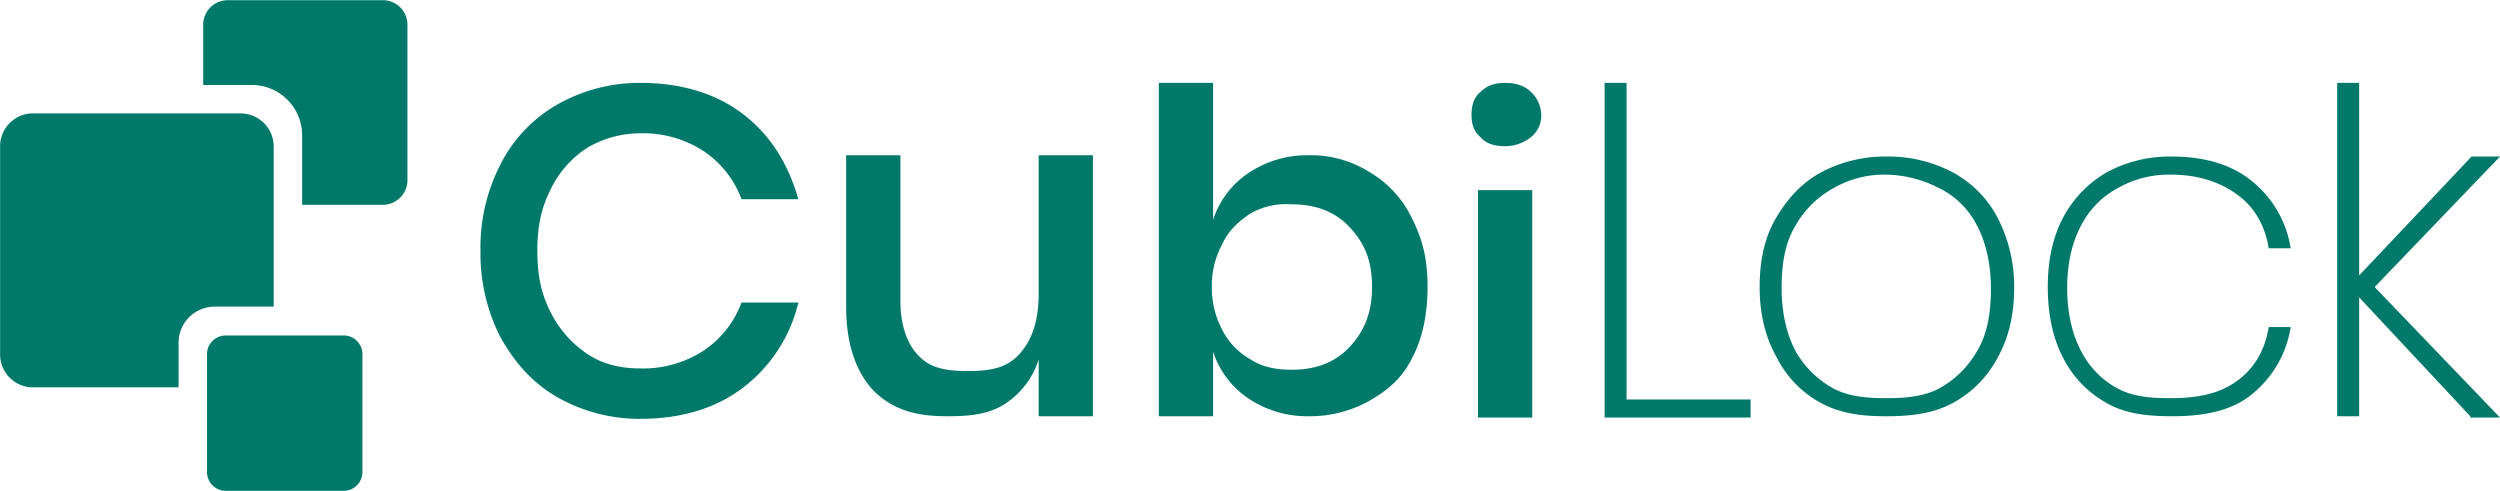
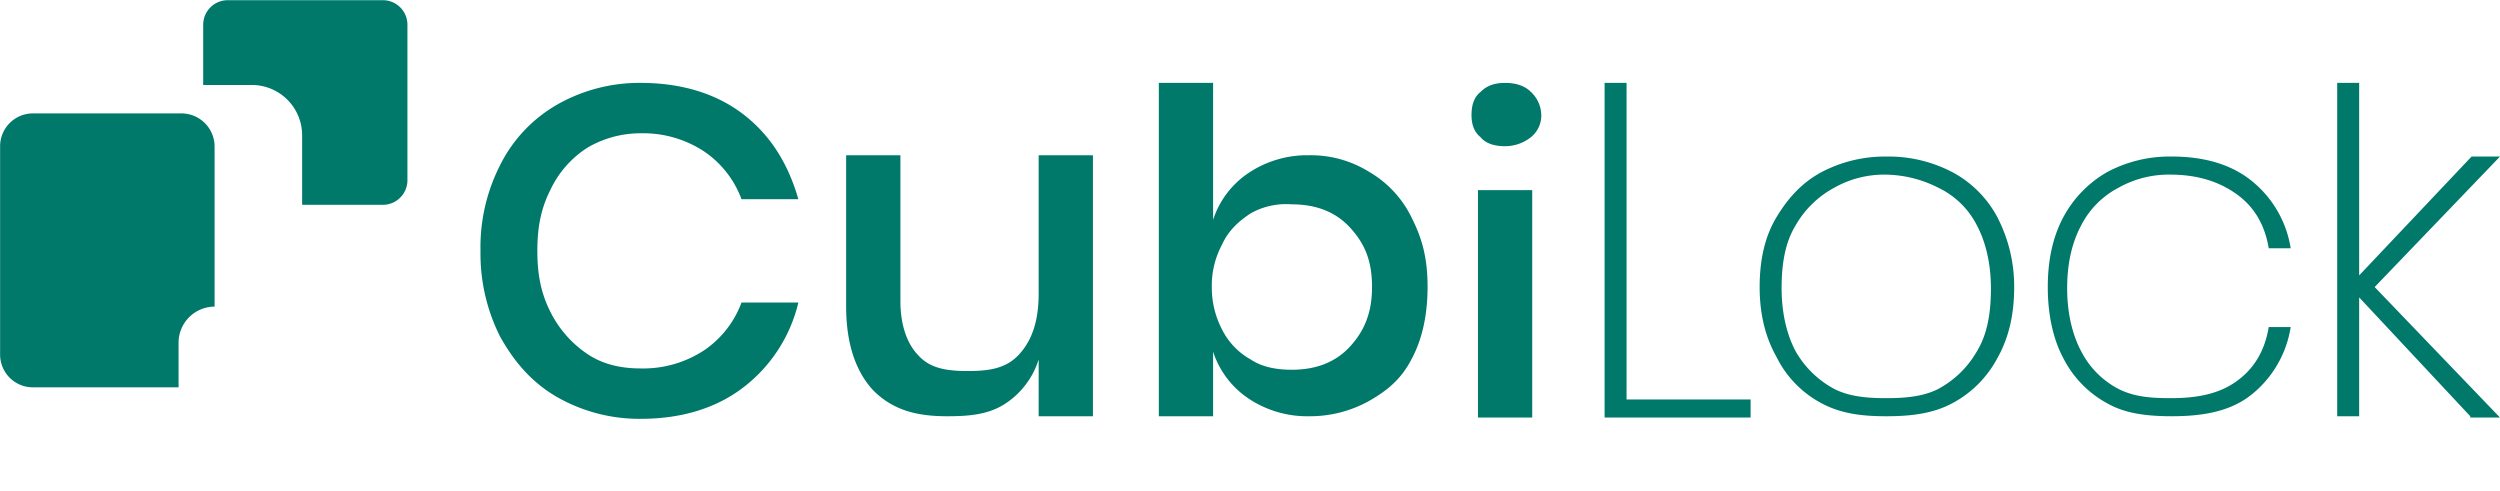
<svg xmlns="http://www.w3.org/2000/svg" height="491" viewBox="-.032 0 764.345 150" width="2500">
  <g fill="#00796b">
    <path d="m497.27 122.068h37.923v5.53h-44.639v-102.313h6.716zm99.548-69.526a33.322 33.322 0 0 1 13.826 13.826 45.989 45.989 0 0 1 5.136 21.334c0 8.3-1.58 15.406-5.135 21.727a33.322 33.322 0 0 1 -13.827 13.825c-5.926 3.16-12.641 3.95-20.147 3.95s-13.826-.79-19.752-3.95a32.11 32.11 0 0 1 -13.825-14.222c-3.556-6.32-5.136-13.43-5.136-21.33 0-8.3 1.58-15.406 5.135-21.332s7.9-10.666 13.826-13.826a41.679 41.679 0 0 1 19.752-4.74 42.14 42.14 0 0 1 20.147 4.74zm-35.948 4.74a29.885 29.885 0 0 0 -11.851 11.456c-3.16 5.135-4.345 11.456-4.345 19.357 0 7.506 1.58 14.221 4.345 19.357a29.885 29.885 0 0 0 11.851 11.456c4.74 2.37 10.271 2.765 15.8 2.765s11.061-.4 15.8-2.765a29.885 29.885 0 0 0 11.854-11.456c3.16-5.135 4.345-11.456 4.345-19.357 0-7.506-1.58-14.221-4.345-19.357a25.59 25.59 0 0 0 -11.851-11.456 36.319 36.319 0 0 0 -16.2-3.95 30.881 30.881 0 0 0 -15.403 3.951zm127.596-1.974a32.956 32.956 0 0 1 11.851 20.542h-6.716c-1.185-7.111-4.345-12.641-9.876-16.591s-12.246-5.926-20.147-5.926a31.3 31.3 0 0 0 -15.8 3.95 26.713 26.713 0 0 0 -11.456 11.456c-2.765 5.135-4.345 11.456-4.345 19.357 0 7.506 1.58 14.221 4.345 19.357a26.714 26.714 0 0 0 11.456 11.456c4.74 2.37 9.876 2.765 15.8 2.765 7.9 0 14.616-1.185 20.147-5.135s8.691-9.481 9.876-16.591h6.716a32.956 32.956 0 0 1 -11.851 20.542c-6.32 5.134-14.615 6.712-24.492 6.712-7.506 0-14.221-.79-19.752-3.95a32.406 32.406 0 0 1 -13.431-13.825c-3.16-5.925-4.74-13.431-4.74-21.725s1.58-15.406 4.74-21.332a34.823 34.823 0 0 1 13.432-13.828 40.572 40.572 0 0 1 19.752-4.74c9.876 0 18.172 2.37 24.492 7.506zm66.76 71.896-33.972-36.343v36.343h-6.716v-101.919h6.716v58.86l34.368-36.343h8.691l-38.318 39.9 38.318 39.9h-9.086zm-528.16-92.438c8.3 6.321 13.826 15.011 16.986 26.072h-17.378a30.329 30.329 0 0 0 -11.456-14.616 33.883 33.883 0 0 0 -19.357-5.53 32.024 32.024 0 0 0 -16.2 4.345 30.927 30.927 0 0 0 -11.455 13.036c-2.765 5.53-3.95 11.061-3.95 18.567s1.185 13.036 3.95 18.567a33.492 33.492 0 0 0 11.456 13.035c4.74 3.16 10.271 4.345 16.2 4.345a33.883 33.883 0 0 0 19.357-5.53 30.329 30.329 0 0 0 11.455-14.616h17.382a46.027 46.027 0 0 1 -16.986 26.072c-8.3 6.321-18.962 9.481-31.208 9.481a50.776 50.776 0 0 1 -25.677-6.716c-7.511-4.345-13.04-10.666-17.385-18.566a56.305 56.305 0 0 1 -5.926-26.073 55.172 55.172 0 0 1 5.926-26.072 43.847 43.847 0 0 1 17.381-18.566 50.776 50.776 0 0 1 25.677-6.716c12.246 0 22.912 3.16 31.208 9.481zm107.054 12.641v79.8h-16.591v-17.385a25.034 25.034 0 0 1 -10.666 13.826c-5.135 3.16-11.061 3.555-17.382 3.555-9.481 0-16.591-1.975-22.517-7.9-5.53-5.926-8.3-14.616-8.3-25.677v-46.219h16.596v44.639c0 7.111 1.975 13.036 5.53 16.591 3.555 3.95 8.691 4.74 15.011 4.74 6.716 0 11.851-.79 15.8-5.135s5.926-10.271 5.926-18.567v-42.268zm84.538 5.135a32.656 32.656 0 0 1 13.036 14.221c3.16 6.321 4.74 12.246 4.74 20.937 0 8.3-1.58 15.8-4.74 21.727-3.16 6.321-7.506 9.876-13.036 13.036a37.1 37.1 0 0 1 -18.567 4.74 32.212 32.212 0 0 1 -18.567-5.53 27.405 27.405 0 0 1 -10.666-14.221v19.752h-16.591v-101.919h16.591v41.874a27.406 27.406 0 0 1 10.666-14.221 32.212 32.212 0 0 1 18.567-5.53 33.751 33.751 0 0 1 18.567 5.135zm-36.343 12.643c-3.555 2.37-6.716 5.135-8.691 9.481a26.508 26.508 0 0 0 -3.16 13.036 27.65 27.65 0 0 0 3.16 13.036 21.479 21.479 0 0 0 8.691 9.086c3.555 2.37 7.9 3.16 12.641 3.16q11.258 0 17.777-7.111c4.345-4.74 6.716-10.271 6.716-18.172 0-8.3-2.37-13.431-6.716-18.172s-10.271-7.111-17.777-7.111a22.181 22.181 0 0 0 -12.641 2.767zm70.315-37.135c1.975-1.975 4.346-2.765 7.506-2.765s5.926.79 7.9 2.765a9.892 9.892 0 0 1 3.16 7.111 8.438 8.438 0 0 1 -3.16 6.716 12.723 12.723 0 0 1 -7.9 2.765c-3.16 0-5.925-.79-7.506-2.765-1.975-1.58-2.765-3.95-2.765-6.716 0-3.16.79-5.531 2.765-7.111zm15.8 30.023v69.526h-16.59v-69.526zm-343.894-50.565v47.43a7.525 7.525 0 0 1 -7.508 7.626h-24.687v-21.289a15.387 15.387 0 0 0 -15.368-15.353h-14.882v-18.414a7.508 7.508 0 0 1 7.507-7.508h47.43a7.508 7.508 0 0 1 7.508 7.508z" />
-     <path d="m10.146 34.612a10.044 10.044 0 0 0 -10.146 10.046v63.56a10.027 10.027 0 0 0 10.146 10.146h44.419v-13.525a11.042 11.042 0 0 1 11.01-11.149h18.077v-49.032a10.145 10.145 0 0 0 -10.061-10.046z" />
-     <path d="m110.773 108.218v36.05a5.732 5.732 0 0 1 -5.7 5.732h-36.117a5.732 5.732 0 0 1 -5.7-5.732v-36.05a5.715 5.715 0 0 1 5.7-5.715h36.118a5.715 5.715 0 0 1 5.7 5.715z" />
+     <path d="m10.146 34.612a10.044 10.044 0 0 0 -10.146 10.046v63.56a10.027 10.027 0 0 0 10.146 10.146h44.419v-13.525a11.042 11.042 0 0 1 11.01-11.149v-49.032a10.145 10.145 0 0 0 -10.061-10.046z" />
  </g>
</svg>